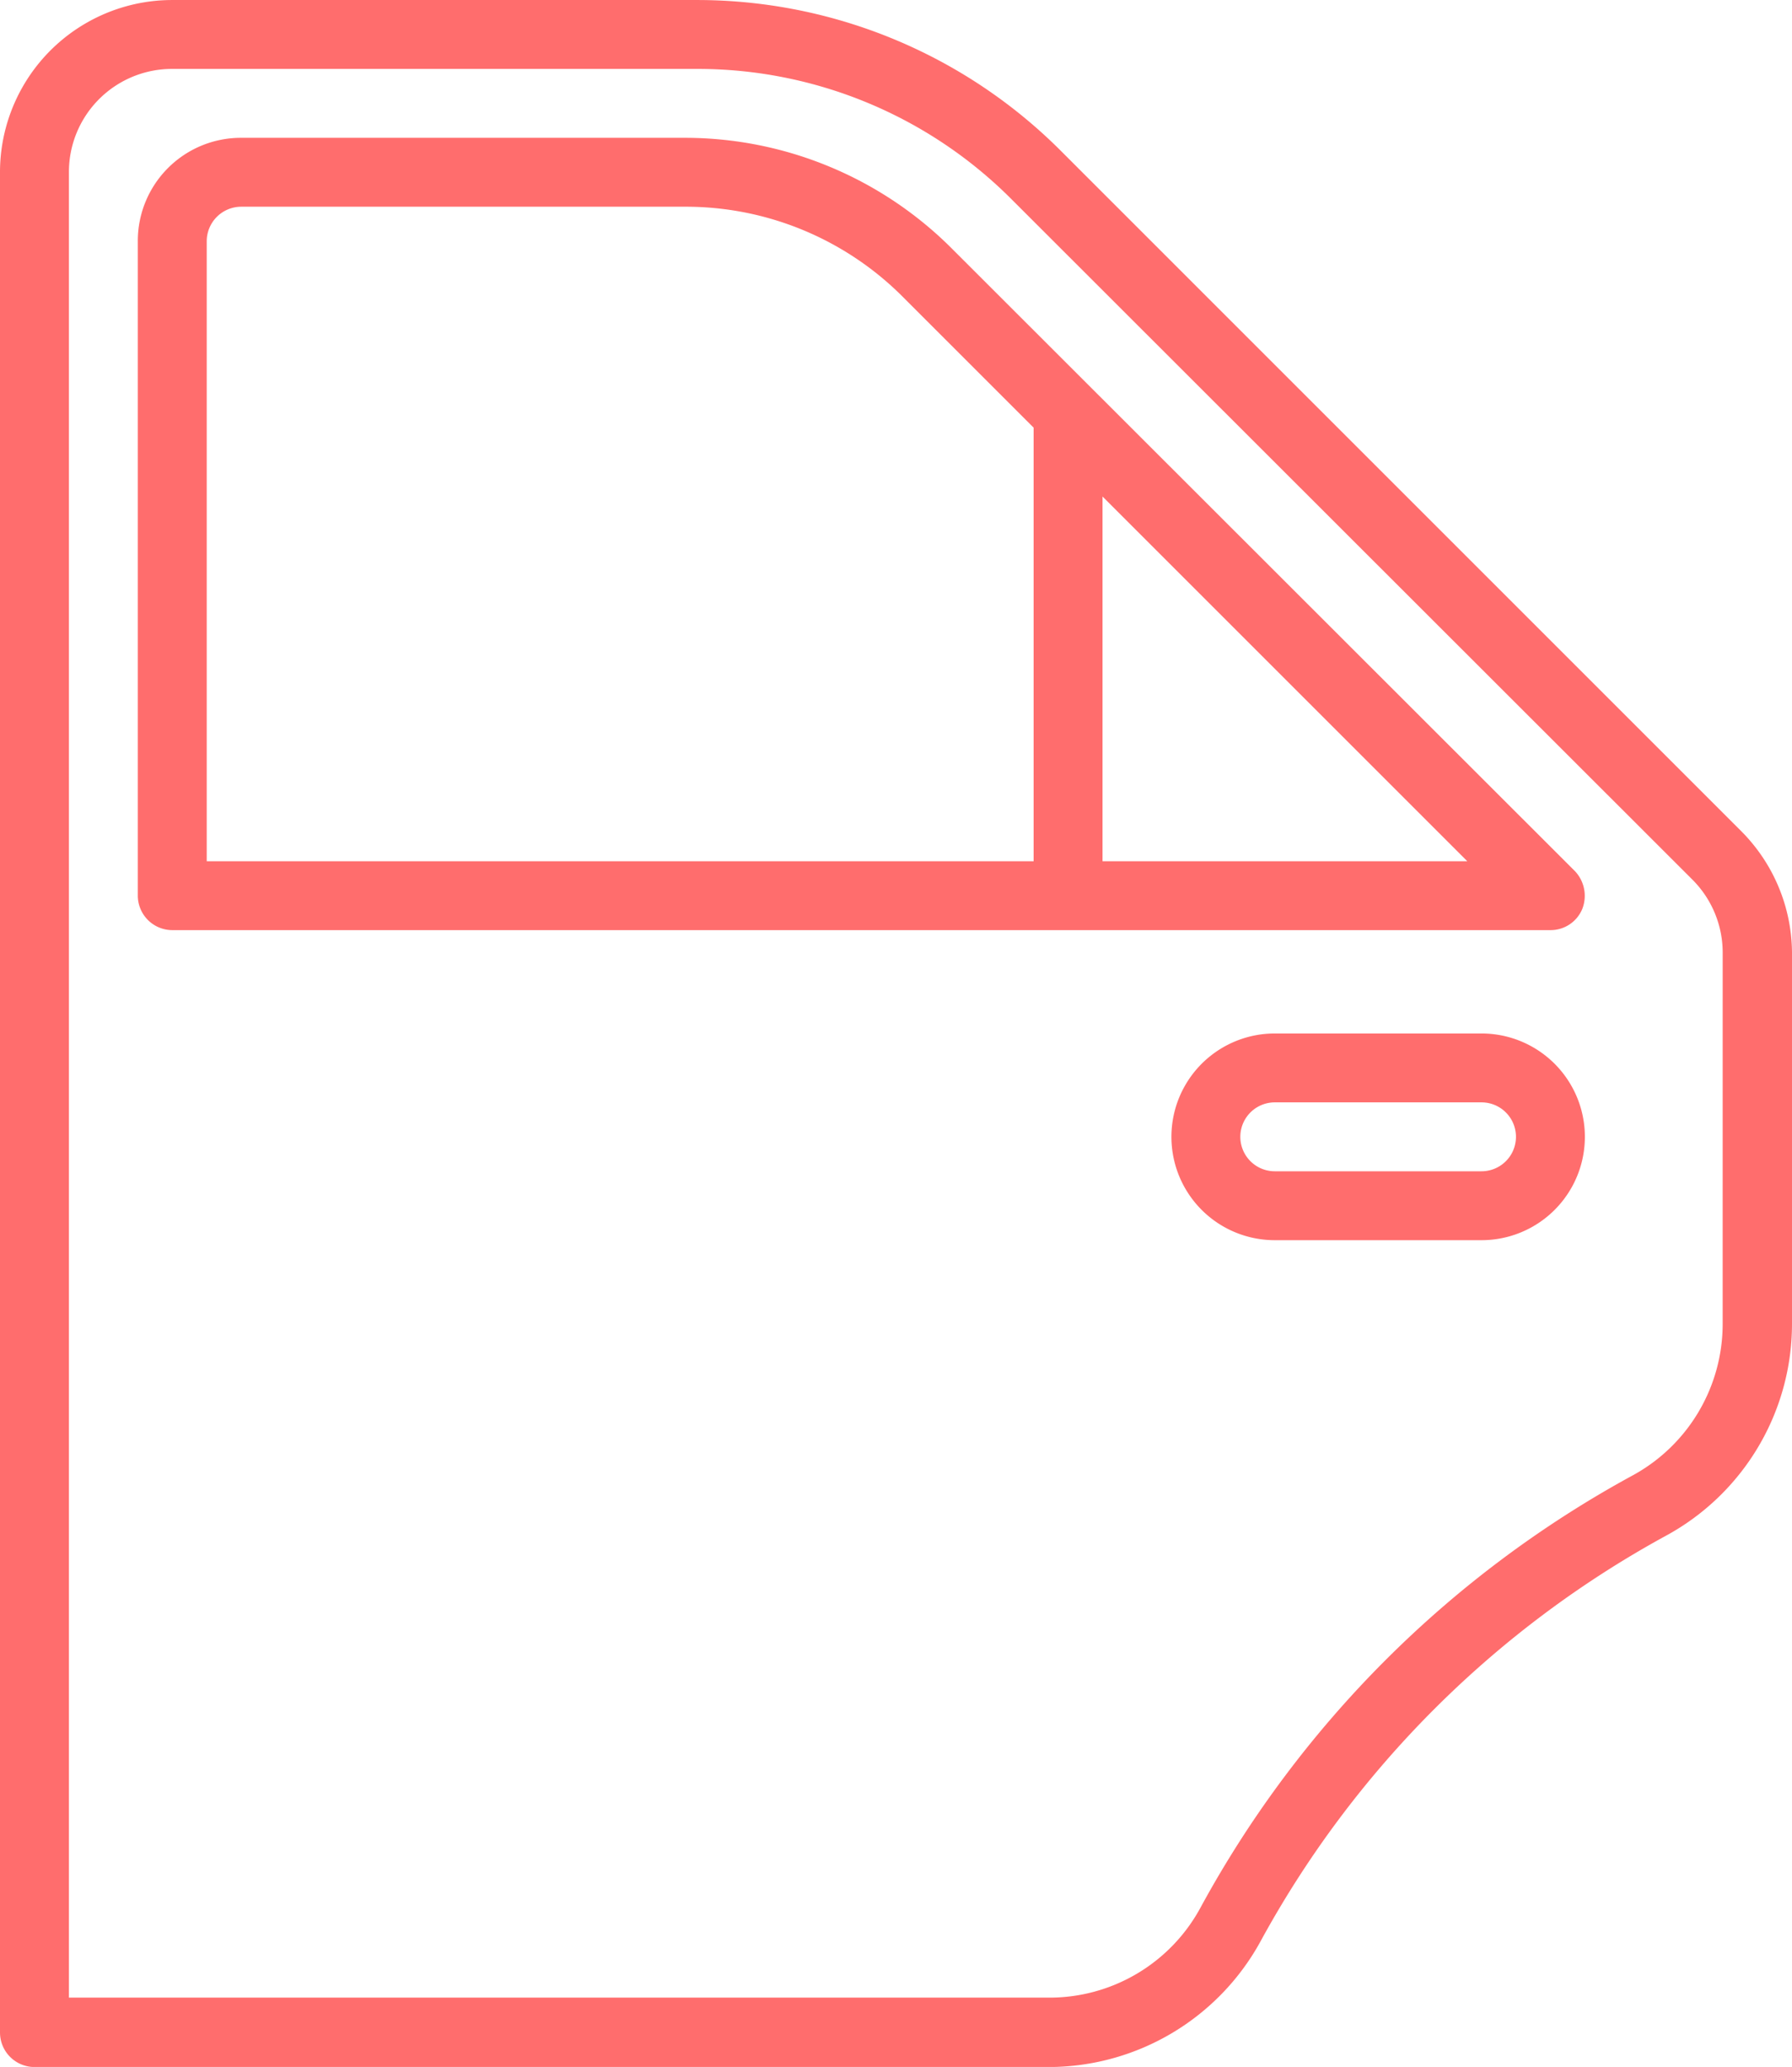
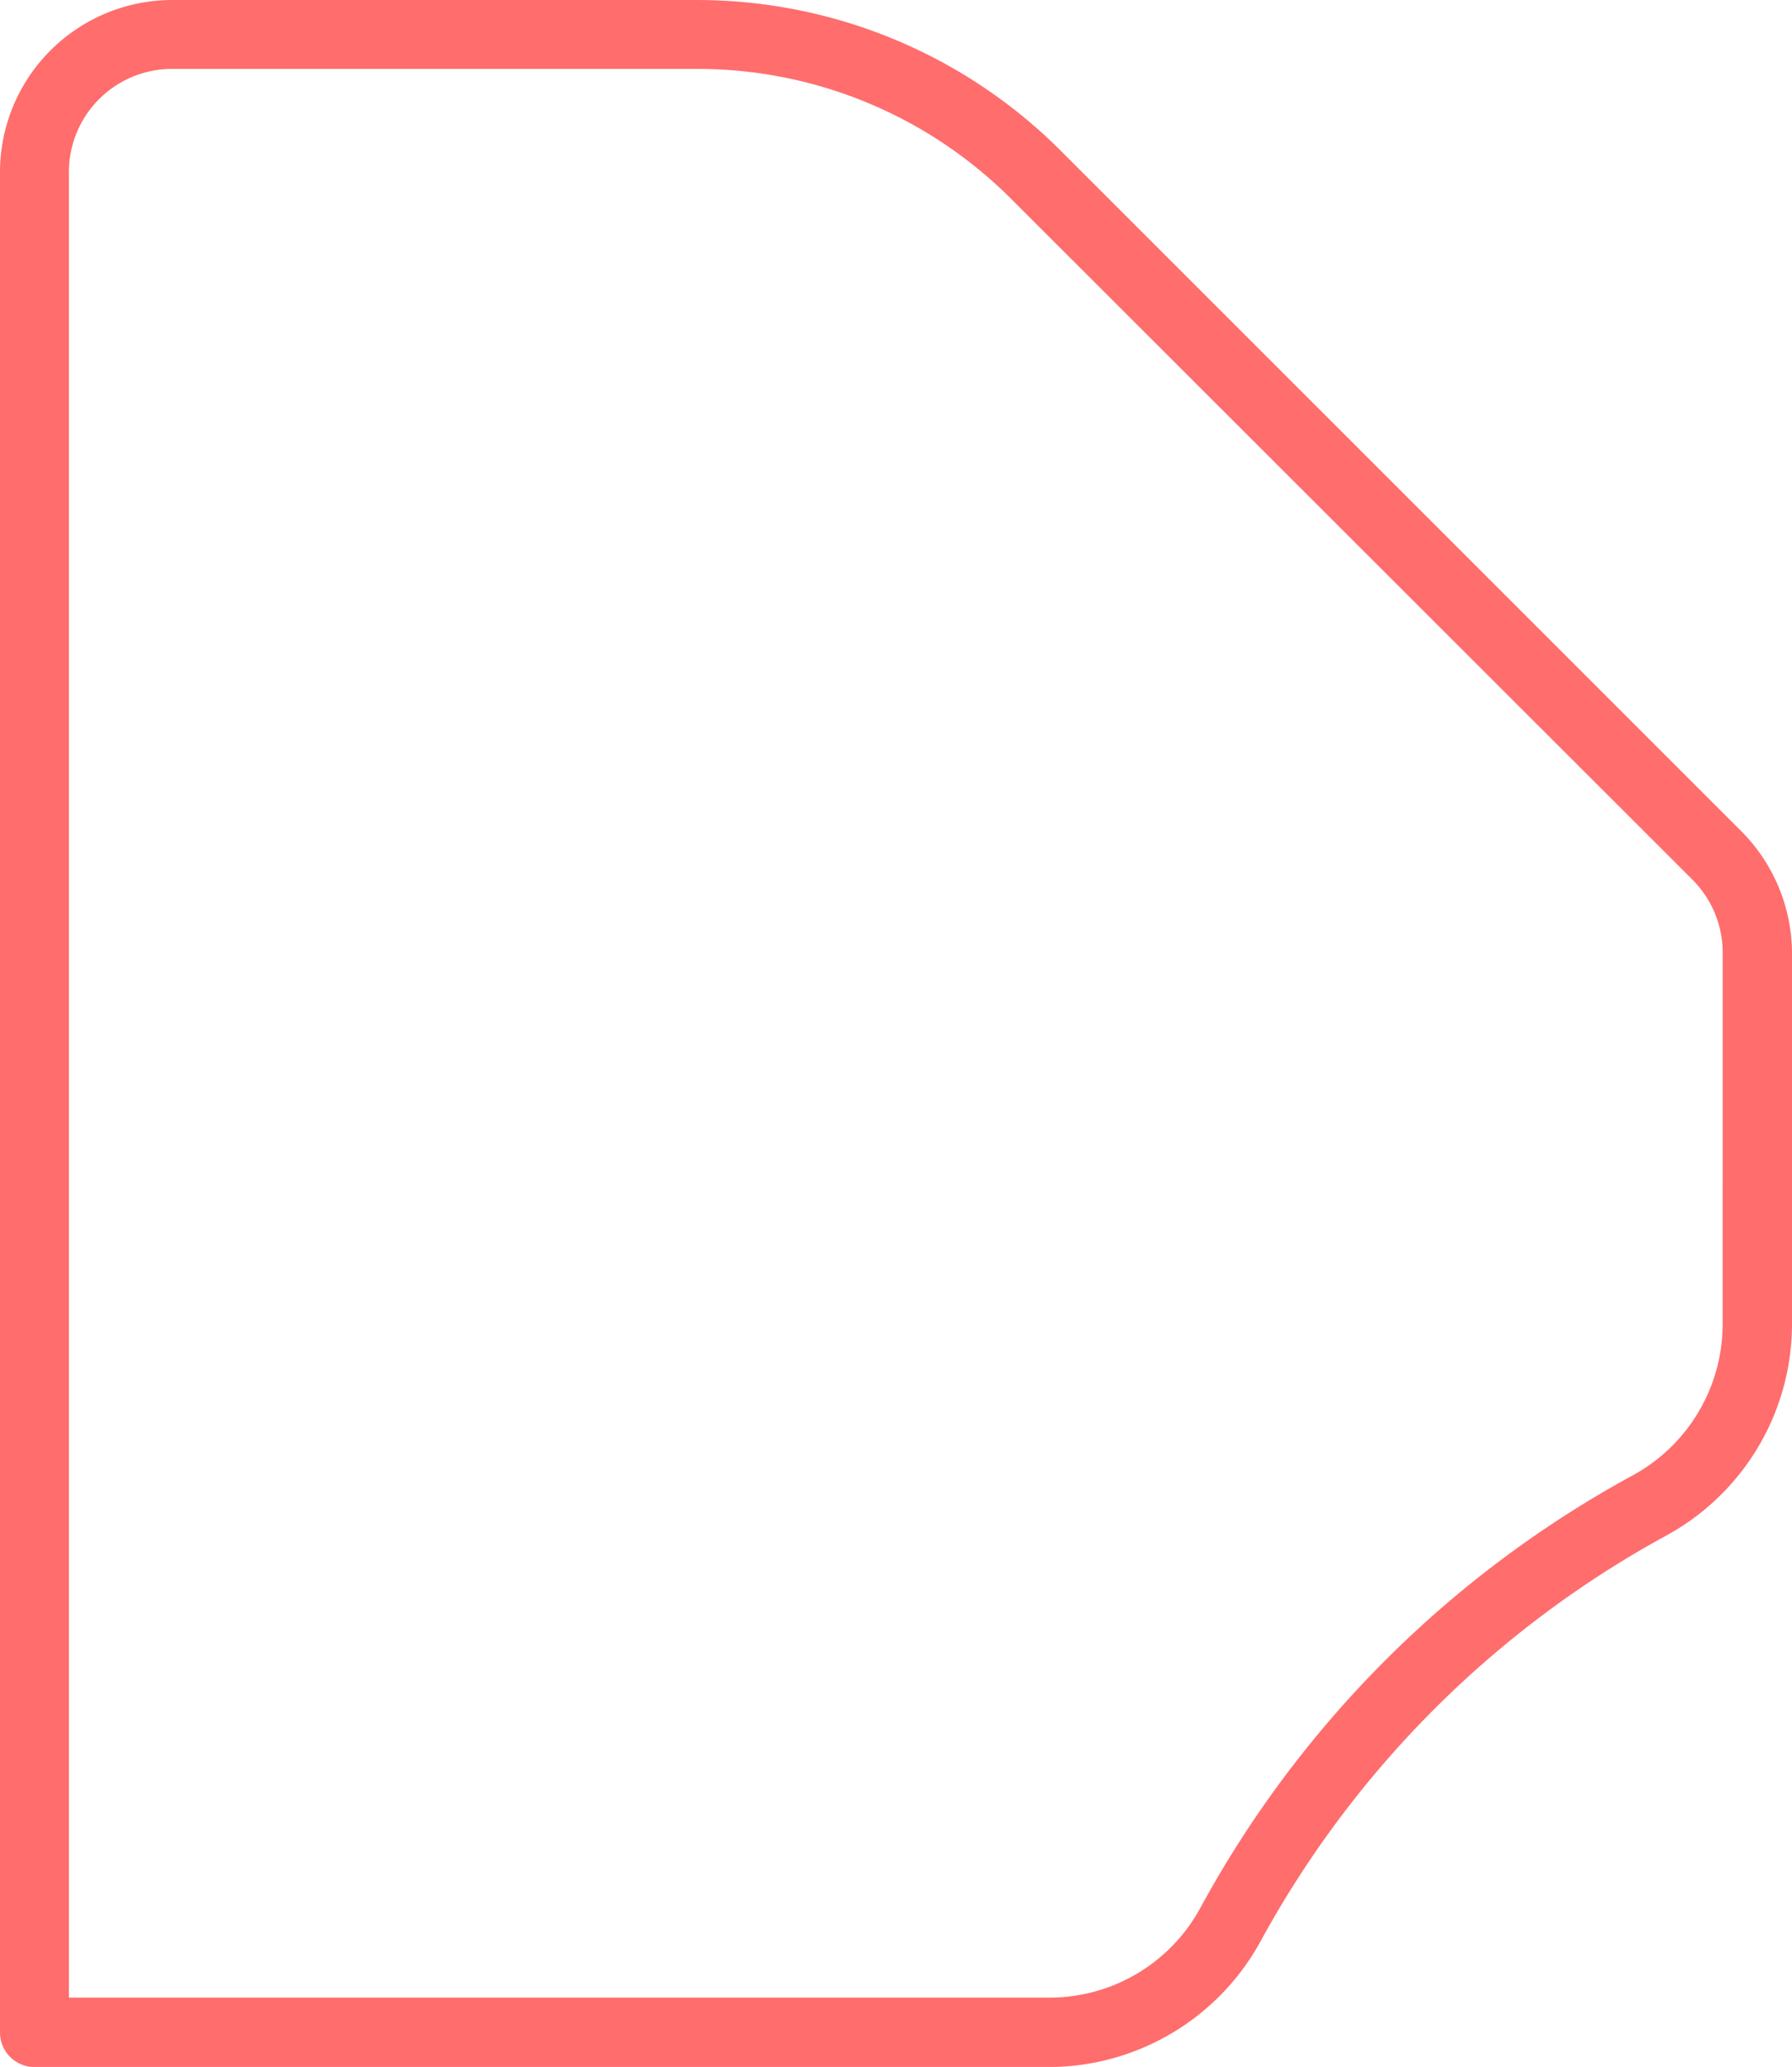
<svg xmlns="http://www.w3.org/2000/svg" width="84.691" height="97.697" viewBox="0 0 84.691 97.697">
  <g id="car" transform="translate(-32 0.001)">
    <g id="Group_2059" data-name="Group 2059" transform="translate(32 -0.001)">
      <g id="Group_2058" data-name="Group 2058" transform="translate(0 0)">
        <path id="Path_2168" data-name="Path 2168" d="M114.289,39.282,82.172,7.164A24.3,24.3,0,0,0,64.891,0H40.141A8.139,8.139,0,0,0,32,8.141V96.068A1.633,1.633,0,0,0,33.628,97.7H81.561a11.428,11.428,0,0,0,10.014-5.943A48.016,48.016,0,0,1,110.748,72.58a11.4,11.4,0,0,0,5.943-10.014V45.022A8.208,8.208,0,0,0,114.289,39.282Zm-.875,23.3a8.155,8.155,0,0,1-4.234,7.144A51,51,0,0,0,88.725,90.186a8.115,8.115,0,0,1-7.144,4.234H35.257V8.141a4.873,4.873,0,0,1,4.885-4.885h24.75a20.948,20.948,0,0,1,14.96,6.208L111.99,41.582a4.881,4.881,0,0,1,1.425,3.46Z" transform="translate(-32 0.001)" fill="#ff6d6d" />
      </g>
    </g>
    <g id="Group_2061" data-name="Group 2061" transform="translate(38.513 6.513)">
      <g id="Group_2060" data-name="Group 2060" transform="translate(0)">
-         <path id="Path_2169" data-name="Path 2169" d="M131.92,66.662,102.489,37.251A17.834,17.834,0,0,0,89.829,32H68.885A4.873,4.873,0,0,0,64,36.885V67.822a1.633,1.633,0,0,0,1.628,1.628H130.76a1.62,1.62,0,0,0,1.506-1A1.7,1.7,0,0,0,131.92,66.662Zm-25.584-.468H67.257V36.885a1.633,1.633,0,0,1,1.628-1.628H89.829a14.482,14.482,0,0,1,10.36,4.295l6.147,6.147Zm3.257,0V48.955l17.239,17.239Z" transform="translate(-64 -32)" fill="#ff6d6d" />
-       </g>
+         </g>
    </g>
    <g id="Group_2063" data-name="Group 2063" transform="translate(87.362 48.848)">
      <g id="Group_2062" data-name="Group 2062" transform="translate(0)">
-         <path id="Path_2170" data-name="Path 2170" d="M318.655,240h-9.77a4.885,4.885,0,1,0,0,9.77h9.77a4.885,4.885,0,0,0,0-9.77Zm0,6.513h-9.77a1.628,1.628,0,1,1,0-3.257h9.77a1.628,1.628,0,0,1,0,3.257Z" transform="translate(-304 -240)" fill="#ff6d6d" />
-       </g>
+         </g>
    </g>
  </g>
</svg>